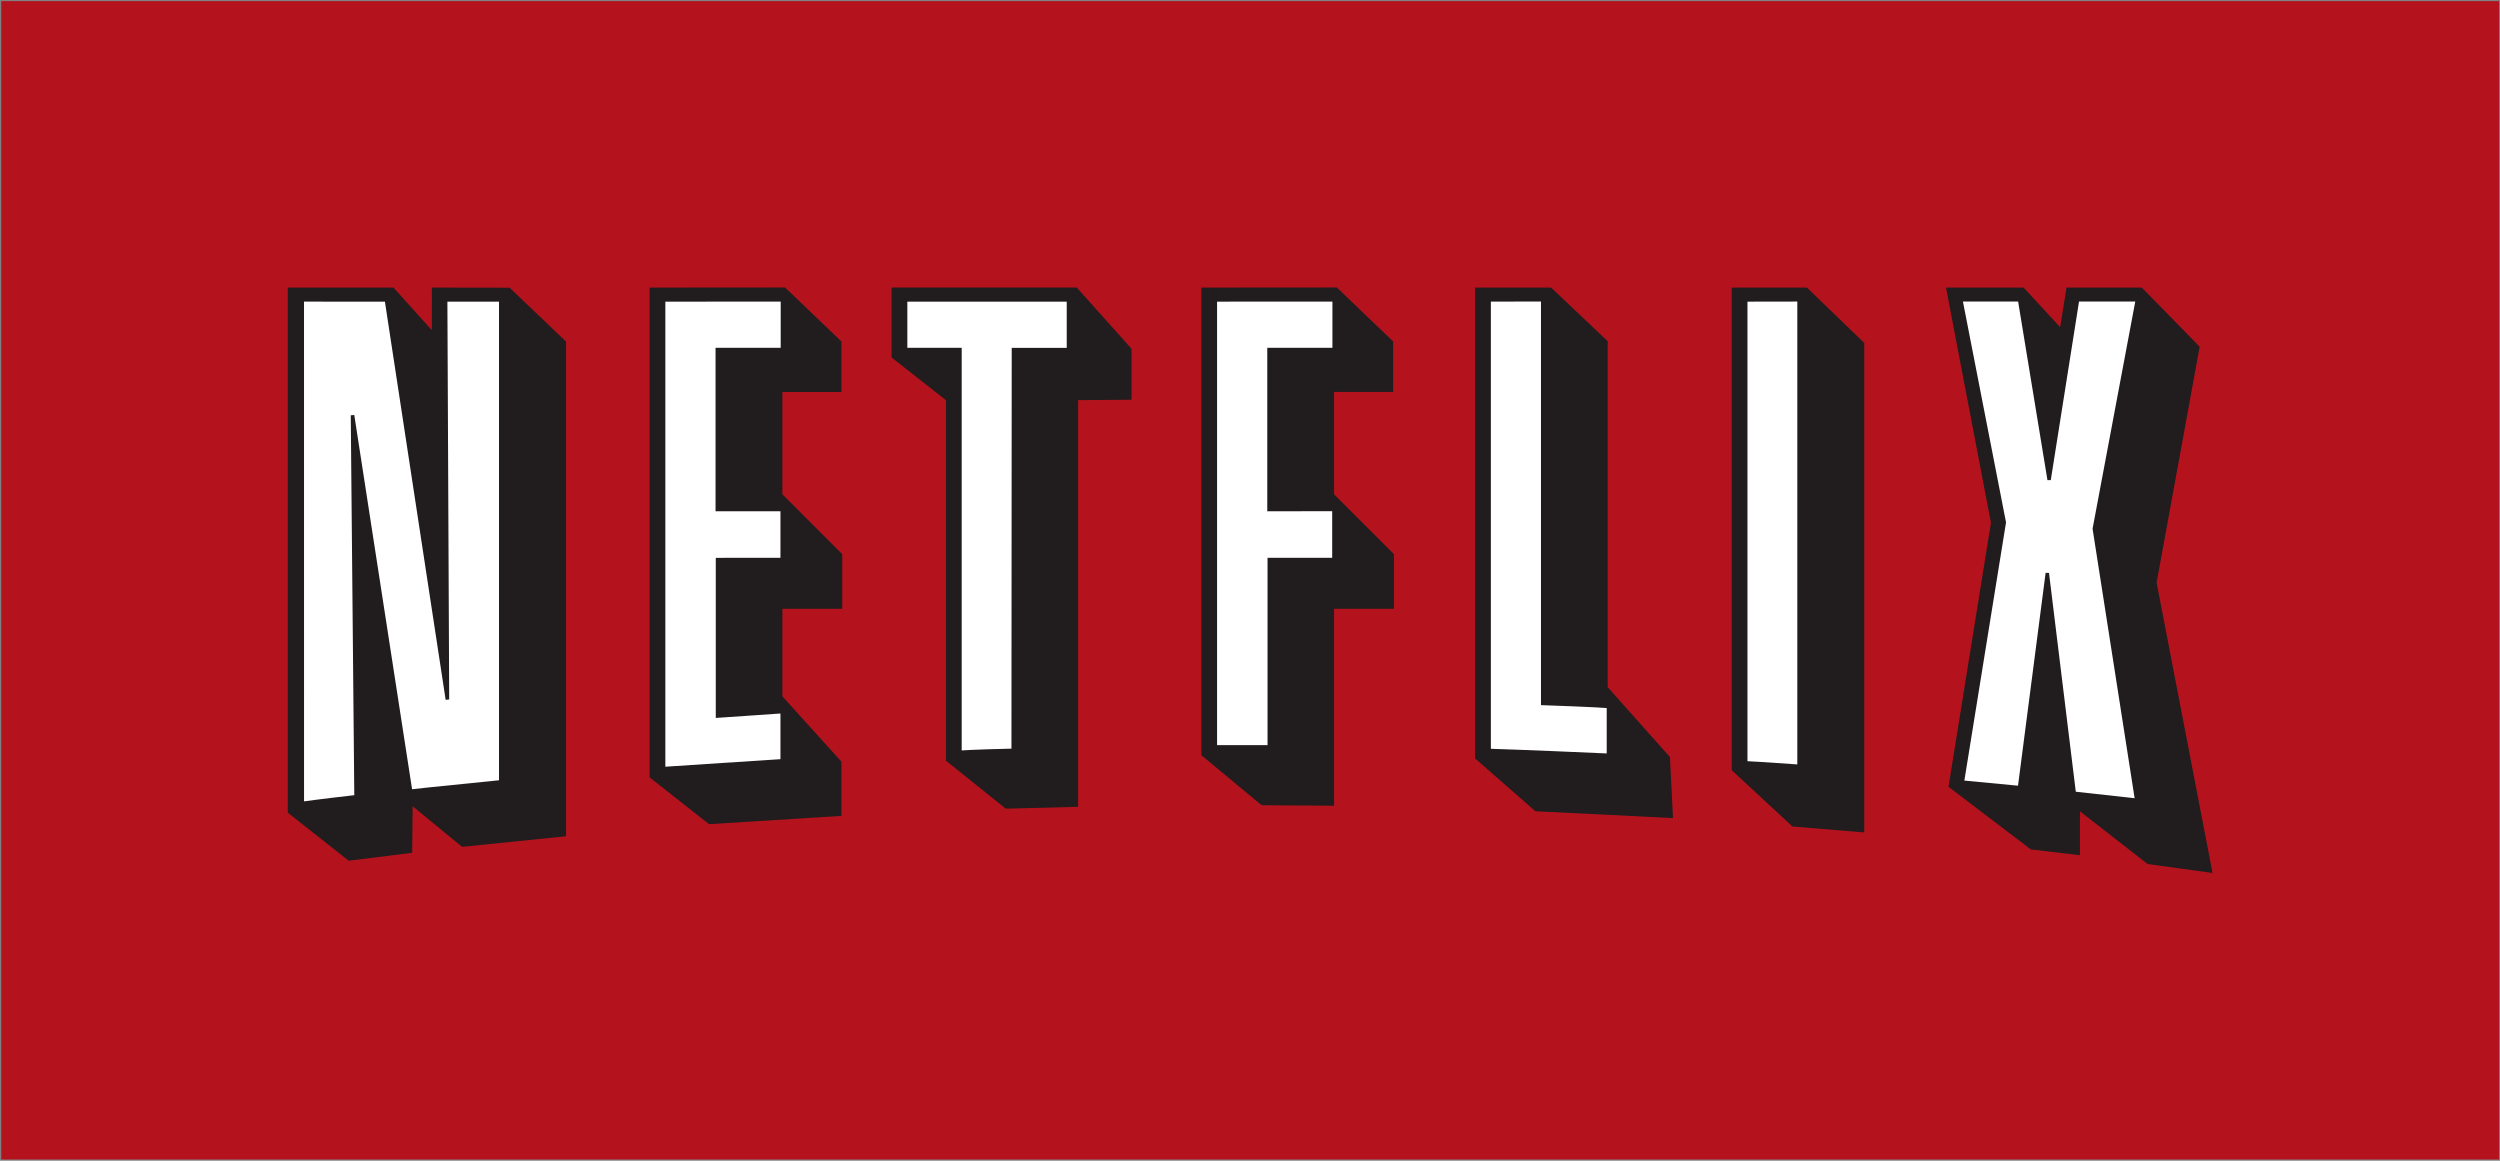
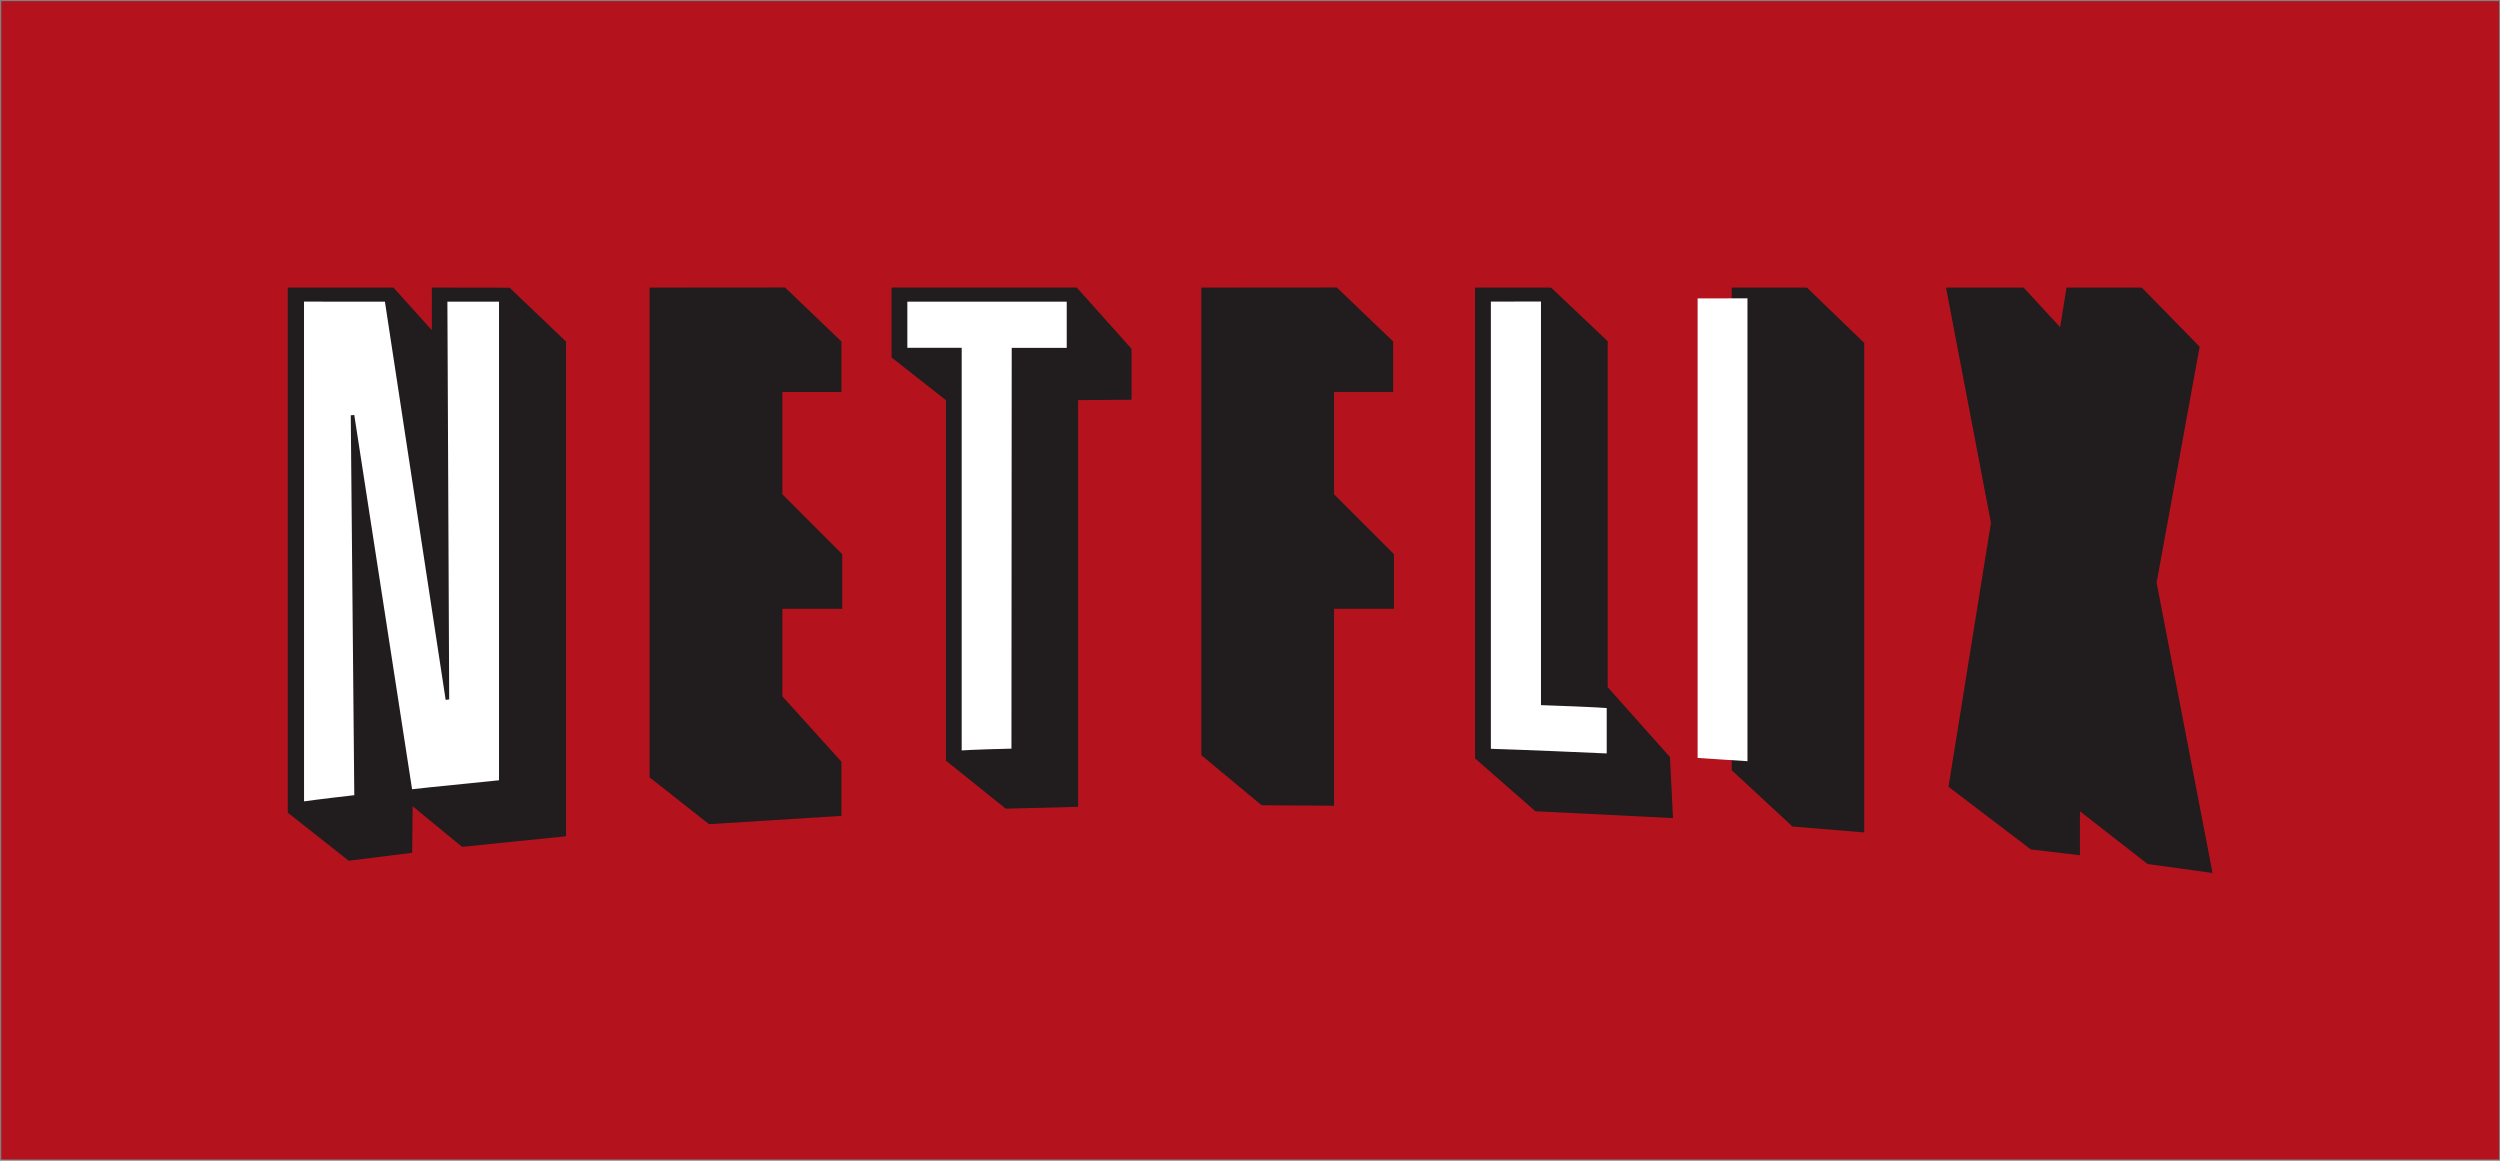
<svg xmlns="http://www.w3.org/2000/svg" id="svg3399" width="1000" height="464.291" version="1.1" xml:space="preserve">
  <rect width="100%" height="100%" fill="#808080" stroke="none" />
  <g id="g3407" transform="matrix(1.25,0,0,-1.25,0.5,463.791)">
    <g id="g3409" transform="scale(1.444,1.444)">
      <path style="fill:#b4131d;fill-opacity:1;fill-rule:nonzero;stroke:none" id="path3411" d="m 0,0 553.523,0 0,256.699 L 0,256.699 0,0 z" />
      <path style="fill:#211c1d;fill-opacity:1;fill-rule:nonzero;stroke:none" id="path3413" d="m 95.43,193.215 0,-2.195 c 0,0 -0.008,-3.879 -0.008,-7.247 -3.371,3.735 -8.508,9.442 -8.508,9.442 l -23.43,0 0.008,-116.352 13.5,-10.66 14.074,1.762 c 0,0 0.059,6.145 0.102,10.316 4.621,-3.805 10.949,-9 10.949,-9 l 23.051,2.348 0,109.613 -12.508,11.949 -17.23,0.024" />
      <path style="fill:#211c1d;fill-opacity:1;fill-rule:nonzero;stroke:none" id="path3415" d="m 237.359,193.23 -40.058,0 0,-15.5 c 0,0 10.59,-8.32 12.047,-9.464 0,-2.075 0,-79.883 0,-79.883 l 13.254,-10.641 16.035,0.406 c 0,0 0,85.989 0,90.125 2.894,0.024 11.847,0.09 11.847,0.09 l 0,11.285 -12.148,13.582 -0.977,0" />
      <path style="fill:#211c1d;fill-opacity:1;fill-rule:nonzero;stroke:none" id="path3417" d="m 399.258,193.215 -15.778,0 0,-106.949 13.458,-12.476 15.917,-1.32 0,108.48 -12.707,12.266 -0.89,0" />
      <path style="fill:#211c1d;fill-opacity:1;fill-rule:nonzero;stroke:none" id="path3419" d="m 477.641,127.832 c 0.148,0.789 9.543,52.273 9.543,52.273 l -12.813,13.102 -16.695,0 c 0,0 -0.86,-5.387 -1.414,-8.769 -3.309,3.585 -8.082,8.769 -8.082,8.769 l -17.207,0 c 0,0 9.812,-51.379 9.957,-52.121 -0.121,-0.75 -9.407,-58.496 -9.407,-58.496 l 18.239,-13.875 10.89,-1.297 c 0,0 0,6.309 0,9.738 4.578,-3.562 14.996,-11.684 14.996,-11.684 l 14.391,-1.98 c 0,0 -12.242,63.543 -12.398,64.34" />
      <path style="fill:#211c1d;fill-opacity:1;fill-rule:nonzero;stroke:none" id="path3421" d="m 355.996,104.672 c 0,6.848 0,76.66 0,76.66 l -12.539,11.883 -16.848,0 0,-104.344 13.368,-11.703 30.496,-1.516 -0.676,13.52 c 0,0 -10.731,12.051 -13.801,15.5" />
      <path style="fill:#211c1d;fill-opacity:1;fill-rule:nonzero;stroke:none" id="path3423" d="m 173.098,170.078 c 3.039,0 13.093,0 13.093,0 l 0,11.192 -12.492,11.968 -0.879,0 -29.144,-0.023 0,-108.535 13.172,-10.375 29.343,1.84 0,12.008 c 0,0 -12.058,13.336 -13.093,14.485 0,1.406 0,15.976 0,19.398 3.054,0 13.269,0 13.269,0 l 0,12.102 c 0,0 -12.109,12.113 -13.269,13.273 0,1.547 0,19.133 0,22.668" />
      <path style="fill:#211c1d;fill-opacity:1;fill-rule:nonzero;stroke:none" id="path3425" d="m 295.359,170.086 c 3.047,0 13.098,0 13.098,0 l 0,11.191 -12.492,11.961 -0.879,0 -29.148,-0.023 0,-103.617 13.363,-11.094 16.058,-0.109 c 0,0 0,39.679 0,43.645 3.063,0 13.274,-0.004 13.274,-0.004 l 0,12.102 c 0,0 -12.11,12.113 -13.274,13.273 0,1.547 0,19.141 0,22.676" />
-       <path style="fill:#fff;fill-opacity:1;fill-rule:nonzero;stroke:none" id="path3427" d="m 386.973,88.262 c 0,0 4.066,-0.199 11.047,-0.715 l 0,102.574 -11.047,-0.019 0,-101.84" />
+       <path style="fill:#fff;fill-opacity:1;fill-rule:nonzero;stroke:none" id="path3427" d="m 386.973,88.262 l 0,102.574 -11.047,-0.019 0,-101.84" />
      <path style="fill:#fff;fill-opacity:1;fill-rule:nonzero;stroke:none" id="path3429" d="m 200.797,179.875 12.043,0 0,-89.227 c 0,0 2.586,0.203 11.027,0.395 l 0.059,88.812 12.191,0 0,10.235 -35.32,0.012 0,-10.227" />
      <path style="fill:#fff;fill-opacity:1;fill-rule:nonzero;stroke:none" id="path3431" d="m 99.266,101.949 -0.781,-0.094 -13.461,88.235 -17.93,0.019 0.008,-110.75 c 0,0 3.562,0.512 11.133,1.371 l -0.781,84.183 0.777,0.07 12.809,-82.937 c 0,0 4.379,0.516 19.266,1.988 l 0,106.067 -11.438,0 0.398,-88.153" />
-       <path style="fill:#fff;fill-opacity:1;fill-rule:nonzero;stroke:none" id="path3433" d="m 472.914,190.121 -12.465,0 -6.258,-39.57 -0.738,0 -6.5,39.57 -12.23,0 9.55,-48.945 -9.234,-57.211 11.891,-1.133 6.117,47.168 0.75,-0.016 5.937,-48.488 13.039,-1.441 -9.32,59.722 9.461,50.344" />
      <path style="fill:#fff;fill-opacity:1;fill-rule:nonzero;stroke:none" id="path3435" d="m 341.215,190.129 -11.106,-0.02 0,-99.101 c 0,0 7.524,-0.215 25.672,-1.027 l 0,10.059 c 0,0 -2.031,0.207 -14.566,0.645 l 0,89.445" />
-       <path style="fill:#fff;fill-opacity:1;fill-rule:nonzero;stroke:none" id="path3437" d="m 147.168,87.035 c 0,0 6.555,0.457 25.508,1.672 l 0,10.125 -14.332,-0.984 0,35.48 14.332,0.012 0,10.316 -14.383,-0.008 0,36.219 14.437,0 0,10.242 -25.562,-0.007 0,-103.067" />
-       <path style="fill:#fff;fill-opacity:1;fill-rule:nonzero;stroke:none" id="path3439" d="m 269.434,91.816 11.183,0 0,41.512 14.328,0.012 0,10.32 -14.386,-0.012 0,36.219 14.437,0 0,10.242 -25.562,-0.007 0,-98.286" />
    </g>
  </g>
</svg>